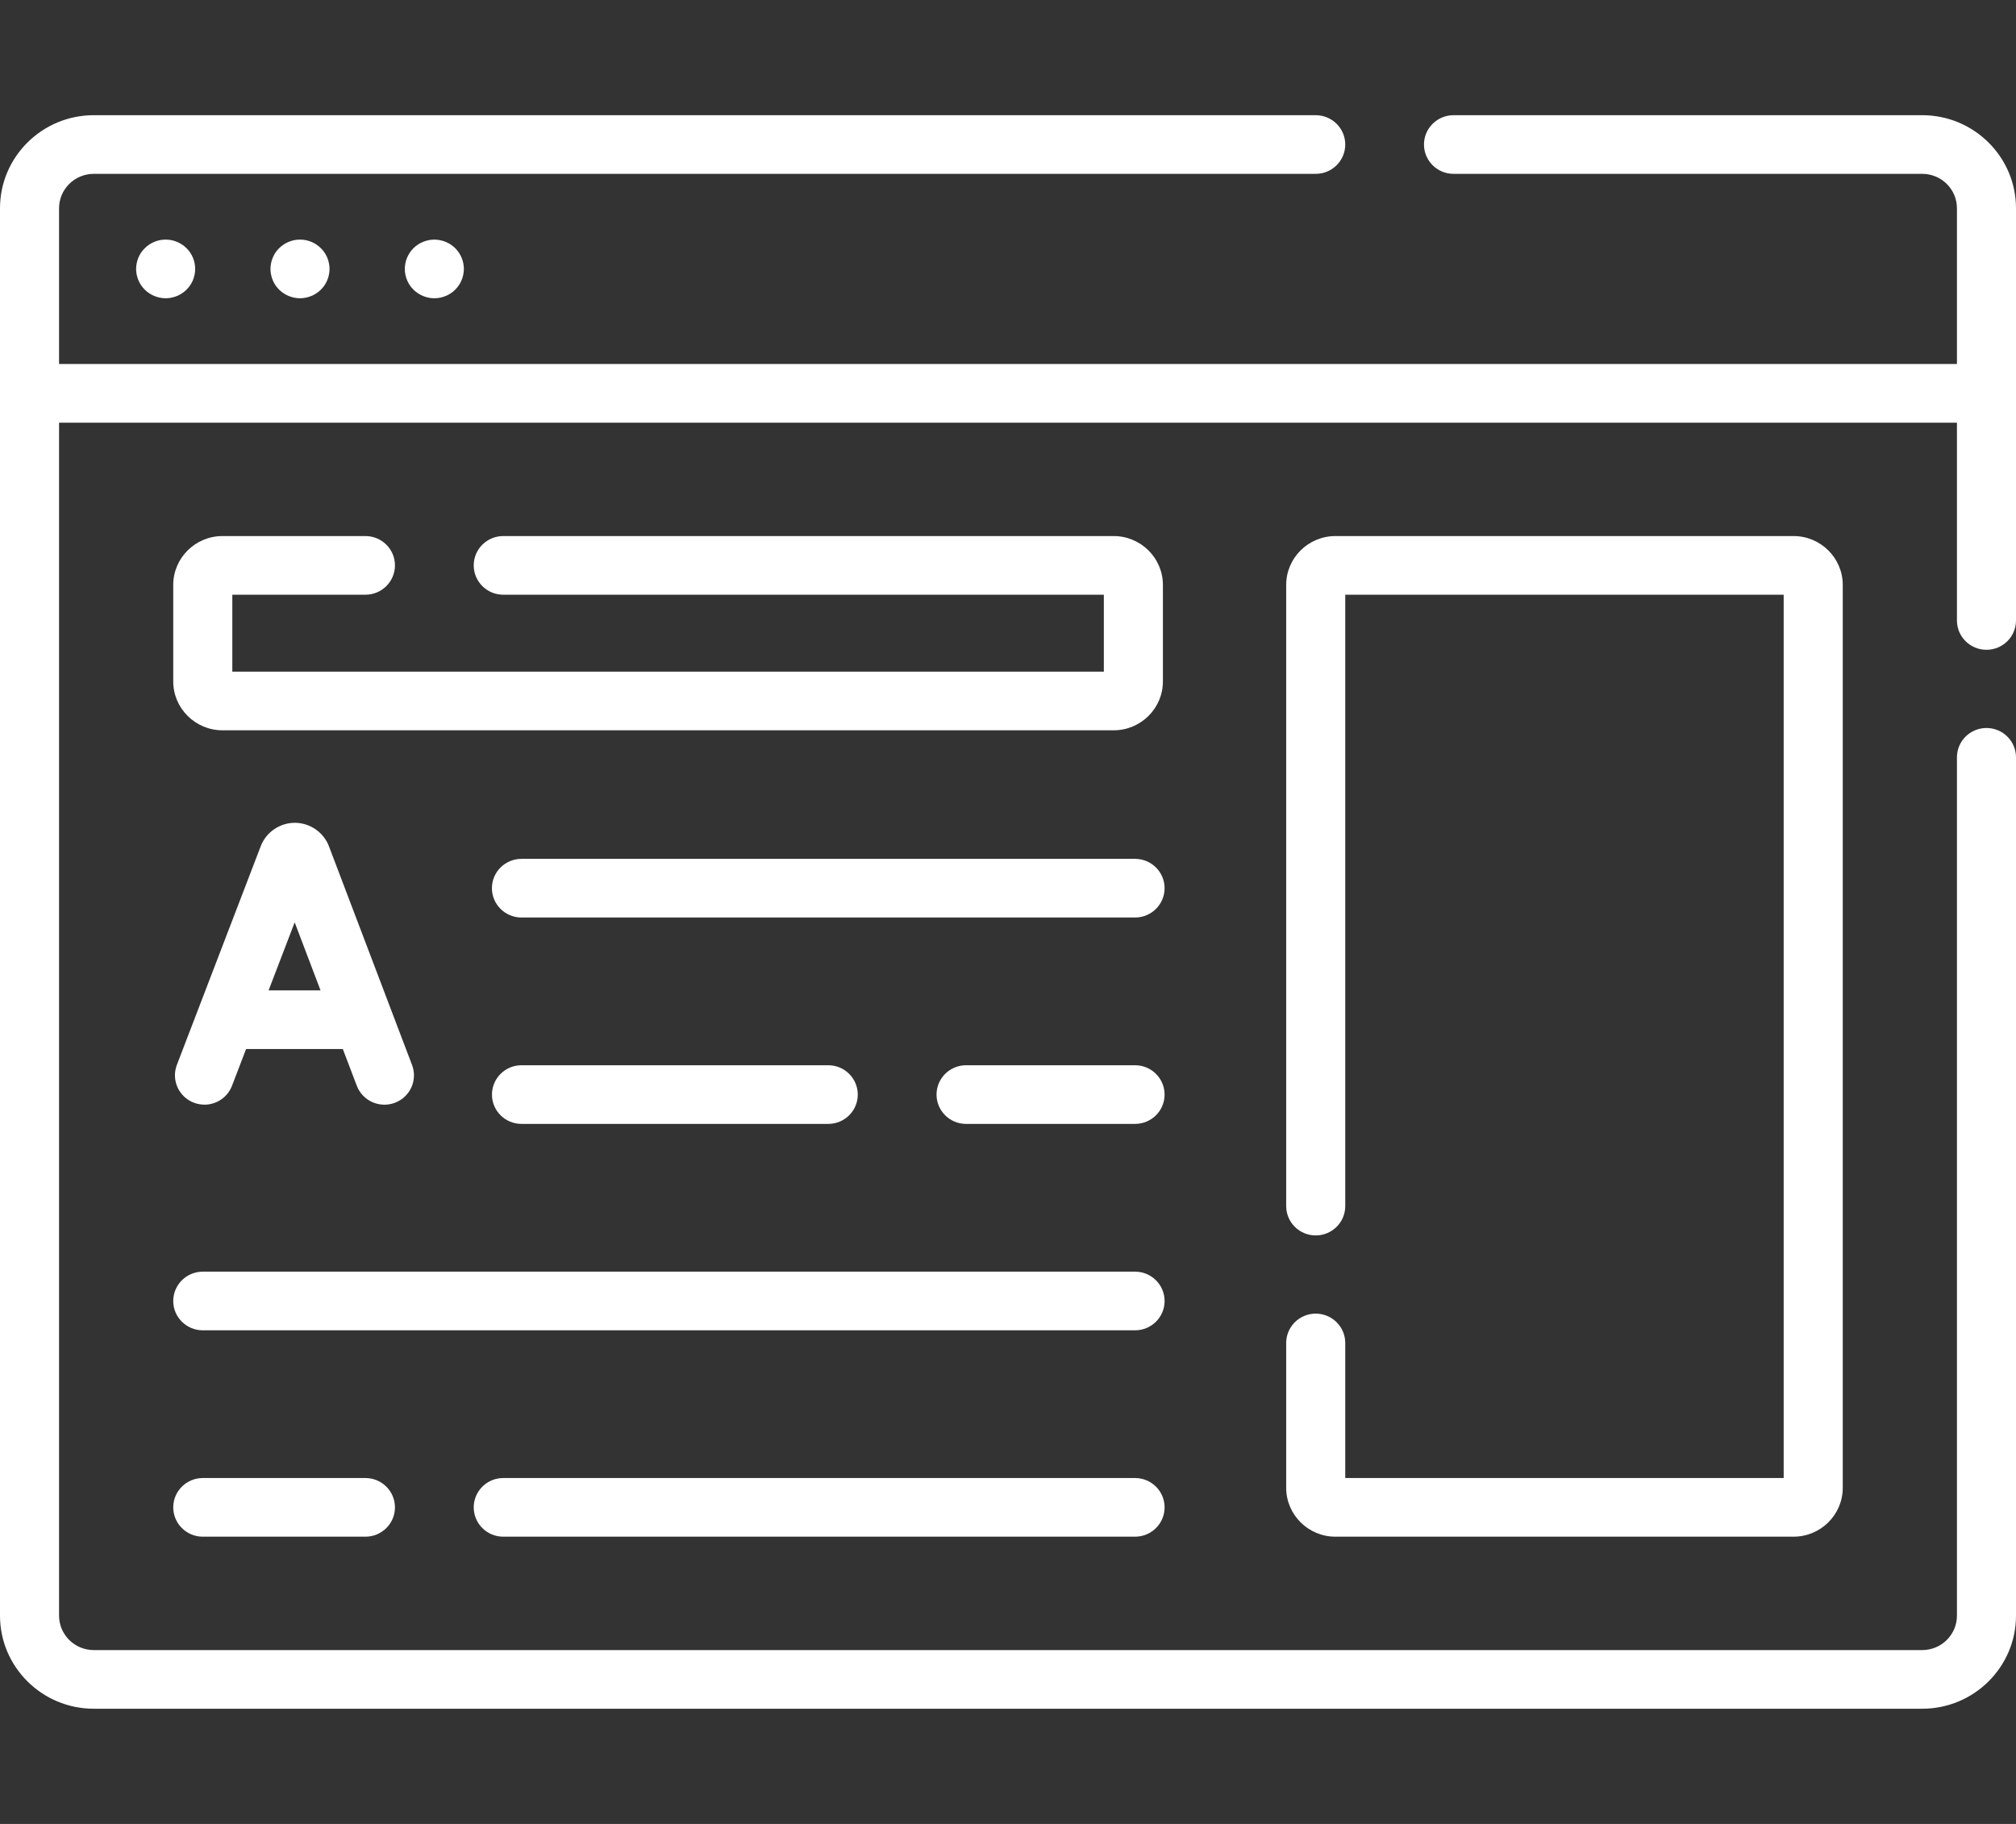
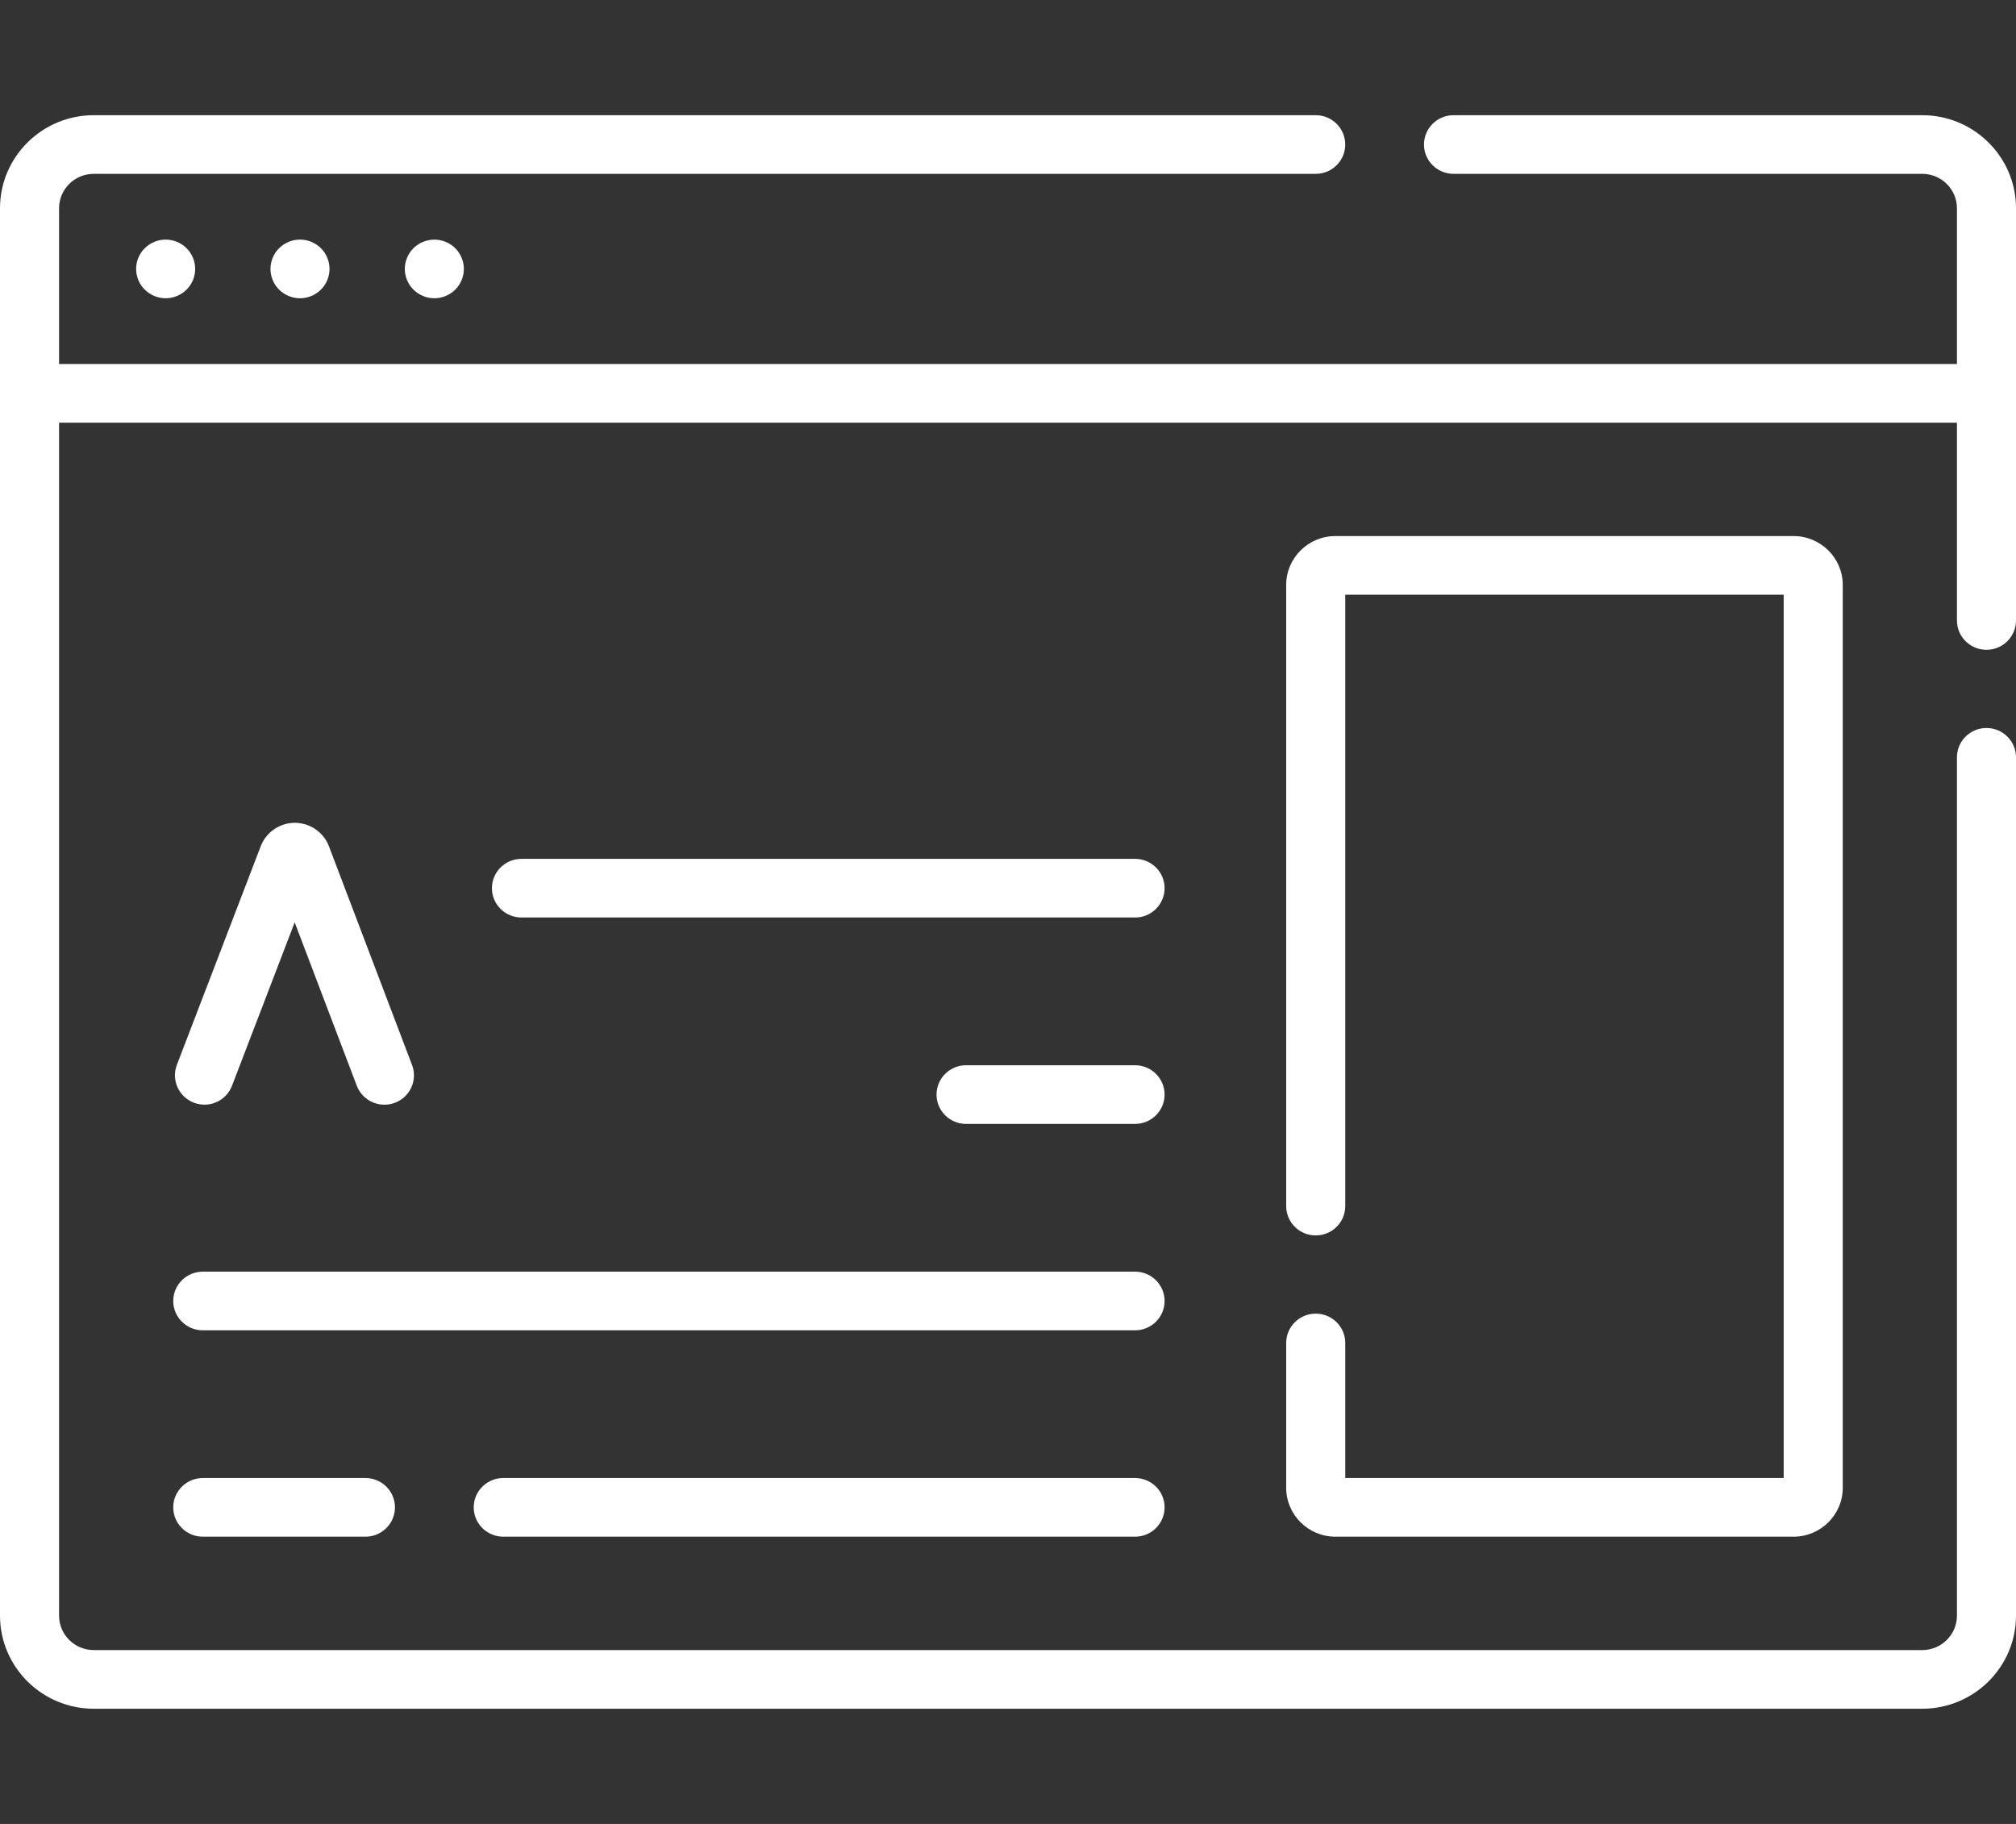
<svg xmlns="http://www.w3.org/2000/svg" width="105" height="95" viewBox="0 0 105 95" fill="none">
  <rect x="0" y="0" width="105" height="95" fill="#333333" stroke="none" />
  <g clip-path="url(#clip0_2894_8466)">
    <path d="M100.117 89H4.883C2.19 89 0 86.825 0 84.151V10.849C0 8.175 2.19 6 4.883 6H68.527C69.376 6 70.065 6.684 70.065 7.527C70.065 8.37 69.376 9.055 68.527 9.055H4.883C3.886 9.055 3.076 9.859 3.076 10.849V84.151C3.076 85.141 3.886 85.945 4.883 85.945H100.117C101.114 85.945 101.924 85.141 101.924 84.151V39.446C101.924 38.602 102.613 37.918 103.462 37.918C104.311 37.918 105 38.602 105 39.446V84.151C105 86.825 102.81 89 100.117 89ZM103.462 33.845C102.613 33.845 101.924 33.161 101.924 32.318V10.849C101.924 9.859 101.114 9.055 100.117 9.055H75.705C74.856 9.055 74.166 8.37 74.166 7.527C74.166 6.684 74.856 6 75.705 6H100.117C102.81 6 105 8.175 105 10.849V32.318C105 33.161 104.311 33.845 103.462 33.845Z" fill="white" />
-     <path d="M102.906 22.015H2.094C1.245 22.015 0.556 21.331 0.556 20.487C0.556 19.644 1.245 18.96 2.094 18.96H102.906C103.755 18.96 104.444 19.644 104.444 20.487C104.444 21.331 103.755 22.015 102.906 22.015Z" fill="white" />
+     <path d="M102.906 22.015H2.094C0.556 19.644 1.245 18.96 2.094 18.96H102.906C103.755 18.96 104.444 19.644 104.444 20.487C104.444 21.331 103.755 22.015 102.906 22.015Z" fill="white" />
    <path d="M22.622 15.535C22.522 15.535 22.421 15.525 22.321 15.505C22.224 15.484 22.126 15.456 22.034 15.417C21.941 15.38 21.851 15.332 21.769 15.277C21.685 15.222 21.605 15.159 21.535 15.087C21.463 15.018 21.4 14.938 21.342 14.855C21.287 14.771 21.24 14.684 21.201 14.592C21.164 14.499 21.133 14.403 21.115 14.305C21.094 14.207 21.084 14.108 21.084 14.008C21.084 13.908 21.094 13.808 21.115 13.709C21.133 13.611 21.164 13.515 21.201 13.423C21.24 13.332 21.287 13.242 21.342 13.159C21.4 13.075 21.463 12.998 21.535 12.927C21.607 12.855 21.685 12.792 21.769 12.737C21.851 12.682 21.941 12.635 22.034 12.597C22.126 12.56 22.224 12.529 22.321 12.511C22.52 12.47 22.725 12.47 22.924 12.511C23.02 12.529 23.118 12.56 23.211 12.597C23.303 12.635 23.393 12.682 23.475 12.737C23.559 12.792 23.639 12.857 23.709 12.927C23.779 12.996 23.844 13.075 23.9 13.159C23.957 13.242 24.004 13.332 24.041 13.423C24.08 13.515 24.111 13.611 24.129 13.709C24.15 13.808 24.16 13.908 24.16 14.008C24.16 14.108 24.15 14.207 24.129 14.305C24.111 14.403 24.08 14.499 24.041 14.592C24.004 14.684 23.957 14.771 23.9 14.855C23.844 14.938 23.781 15.018 23.709 15.087C23.639 15.159 23.559 15.222 23.475 15.277C23.393 15.332 23.303 15.38 23.211 15.417C23.118 15.456 23.02 15.484 22.924 15.505C22.823 15.525 22.723 15.535 22.622 15.535Z" fill="white" />
    <path d="M15.625 15.535C15.524 15.535 15.424 15.525 15.323 15.504C15.227 15.484 15.129 15.455 15.036 15.417C14.944 15.38 14.854 15.331 14.772 15.276C14.688 15.221 14.608 15.158 14.538 15.087C14.466 15.018 14.403 14.938 14.345 14.855C14.29 14.771 14.243 14.684 14.206 14.592C14.167 14.498 14.136 14.402 14.118 14.305C14.097 14.207 14.087 14.107 14.087 14.007C14.087 13.908 14.097 13.808 14.118 13.708C14.136 13.61 14.167 13.514 14.206 13.423C14.243 13.331 14.29 13.242 14.345 13.158C14.403 13.075 14.466 12.997 14.538 12.928C14.608 12.857 14.688 12.794 14.772 12.737C14.854 12.682 14.944 12.635 15.036 12.596C15.129 12.557 15.227 12.529 15.323 12.508C15.523 12.47 15.727 12.47 15.927 12.508C16.023 12.529 16.121 12.557 16.214 12.596C16.306 12.635 16.396 12.682 16.478 12.737C16.562 12.794 16.642 12.857 16.712 12.928C16.784 12.997 16.847 13.075 16.905 13.158C16.96 13.242 17.007 13.331 17.046 13.423C17.083 13.514 17.114 13.61 17.132 13.708C17.153 13.808 17.163 13.908 17.163 14.007C17.163 14.107 17.153 14.207 17.132 14.305C17.114 14.402 17.083 14.498 17.046 14.592C17.007 14.684 16.96 14.771 16.905 14.855C16.847 14.938 16.784 15.018 16.712 15.087C16.642 15.158 16.562 15.221 16.478 15.276C16.396 15.331 16.306 15.38 16.214 15.417C16.121 15.455 16.023 15.484 15.927 15.504C15.826 15.525 15.726 15.535 15.625 15.535Z" fill="white" />
    <path d="M8.627 15.535C8.527 15.535 8.426 15.525 8.326 15.504C8.23 15.484 8.131 15.455 8.039 15.417C7.947 15.38 7.856 15.331 7.774 15.276C7.69 15.221 7.61 15.158 7.541 15.087C7.469 15.018 7.405 14.938 7.348 14.855C7.292 14.771 7.245 14.684 7.206 14.592C7.169 14.498 7.139 14.402 7.12 14.305C7.1 14.207 7.089 14.107 7.089 14.007C7.089 13.908 7.1 13.808 7.12 13.708C7.139 13.61 7.169 13.514 7.206 13.423C7.245 13.331 7.292 13.242 7.348 13.158C7.405 13.075 7.469 12.997 7.541 12.928C7.61 12.857 7.69 12.794 7.774 12.737C7.856 12.682 7.947 12.635 8.039 12.596C8.131 12.557 8.23 12.529 8.326 12.508C8.525 12.47 8.73 12.47 8.929 12.508C9.025 12.529 9.124 12.557 9.216 12.596C9.308 12.635 9.399 12.682 9.481 12.737C9.565 12.794 9.645 12.857 9.714 12.928C9.786 12.997 9.85 13.075 9.907 13.158C9.963 13.242 10.01 13.331 10.049 13.423C10.085 13.514 10.116 13.61 10.135 13.708C10.155 13.808 10.165 13.908 10.165 14.007C10.165 14.107 10.155 14.207 10.135 14.305C10.116 14.402 10.085 14.498 10.049 14.592C10.01 14.684 9.963 14.771 9.907 14.855C9.85 14.938 9.786 15.018 9.714 15.087C9.645 15.158 9.565 15.221 9.481 15.276C9.399 15.331 9.308 15.38 9.216 15.417C9.124 15.455 9.025 15.484 8.929 15.504C8.828 15.525 8.728 15.535 8.627 15.535Z" fill="white" />
-     <path d="M58.004 38.038H11.587C10.174 38.038 9.023 36.896 9.023 35.493V30.466C9.023 29.063 10.174 27.921 11.587 27.921H19.033C19.882 27.921 20.571 28.605 20.571 29.448C20.571 30.291 19.882 30.976 19.033 30.976H12.1V34.983H57.492V30.976H26.211C25.362 30.976 24.673 30.291 24.673 29.448C24.673 28.605 25.362 27.921 26.211 27.921H58.004C59.417 27.921 60.568 29.063 60.568 30.466V35.493C60.568 36.896 59.417 38.038 58.004 38.038Z" fill="white" />
    <path d="M93.413 80.039H69.552C68.139 80.039 66.989 78.897 66.989 77.494V69.948C66.989 69.105 67.678 68.421 68.527 68.421C69.376 68.421 70.065 69.105 70.065 69.948V76.984H92.9V30.976H70.065V62.821C70.065 63.664 69.376 64.348 68.527 64.348C67.678 64.348 66.989 63.664 66.989 62.821V30.466C66.989 29.063 68.139 27.921 69.552 27.921H93.413C94.826 27.921 95.977 29.063 95.977 30.466V77.494C95.977 78.897 94.826 80.039 93.413 80.039Z" fill="white" />
    <path d="M10.65 57.536C10.467 57.536 10.283 57.503 10.102 57.436C9.308 57.136 8.911 56.253 9.212 55.465L13.582 44.07C13.861 43.343 14.575 42.856 15.356 42.856C16.138 42.856 16.855 43.347 17.132 44.078L21.461 55.471C21.761 56.261 21.361 57.141 20.565 57.44C19.77 57.737 18.884 57.34 18.582 56.55L15.348 48.041L12.083 56.554C11.849 57.163 11.265 57.538 10.646 57.538L10.65 57.536Z" fill="white" />
-     <path d="M18.656 54.64H12.04C11.191 54.64 10.502 53.956 10.502 53.112C10.502 52.269 11.191 51.585 12.04 51.585H18.656C19.505 51.585 20.194 52.269 20.194 53.112C20.194 53.956 19.505 54.64 18.656 54.64Z" fill="white" />
    <path d="M59.118 47.789H27.159C26.31 47.789 25.621 47.105 25.621 46.262C25.621 45.419 26.31 44.734 27.159 44.734H59.118C59.967 44.734 60.656 45.419 60.656 46.262C60.656 47.105 59.967 47.789 59.118 47.789Z" fill="white" />
    <path d="M59.118 58.539H50.316C49.467 58.539 48.778 57.855 48.778 57.012C48.778 56.169 49.467 55.484 50.316 55.484H59.118C59.967 55.484 60.656 56.169 60.656 57.012C60.656 57.855 59.967 58.539 59.118 58.539Z" fill="white" />
-     <path d="M43.138 58.539H27.161C26.312 58.539 25.623 57.855 25.623 57.012C25.623 56.169 26.312 55.484 27.161 55.484H43.138C43.987 55.484 44.676 56.169 44.676 57.012C44.676 57.855 43.987 58.539 43.138 58.539Z" fill="white" />
    <path d="M59.118 69.29H10.562C9.713 69.29 9.023 68.606 9.023 67.763C9.023 66.92 9.713 66.235 10.562 66.235H59.118C59.967 66.235 60.656 66.92 60.656 67.763C60.656 68.606 59.967 69.29 59.118 69.29Z" fill="white" />
    <path d="M59.118 80.039H26.211C25.362 80.039 24.673 79.355 24.673 78.512C24.673 77.669 25.362 76.984 26.211 76.984H59.118C59.967 76.984 60.656 77.669 60.656 78.512C60.656 79.355 59.967 80.039 59.118 80.039Z" fill="white" />
    <path d="M19.033 80.039H10.562C9.713 80.039 9.023 79.355 9.023 78.512C9.023 77.669 9.713 76.984 10.562 76.984H19.033C19.882 76.984 20.571 77.669 20.571 78.512C20.571 79.355 19.882 80.039 19.033 80.039Z" fill="white" />
  </g>
  <defs>
    <clipPath id="clip0_2894_8466">
      <rect width="105" height="83" fill="white" transform="translate(0 6)" />
    </clipPath>
  </defs>
</svg>